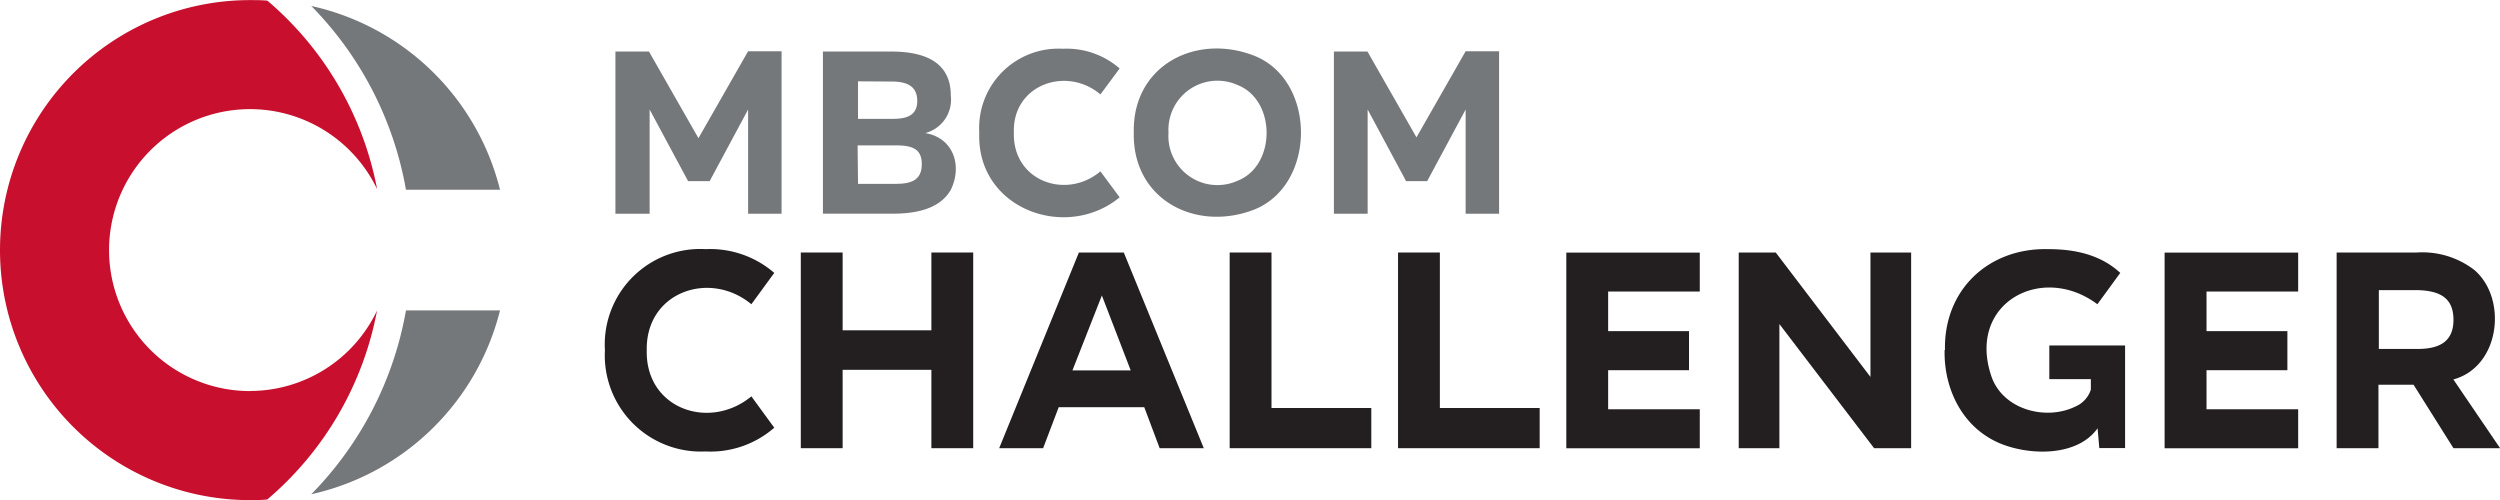
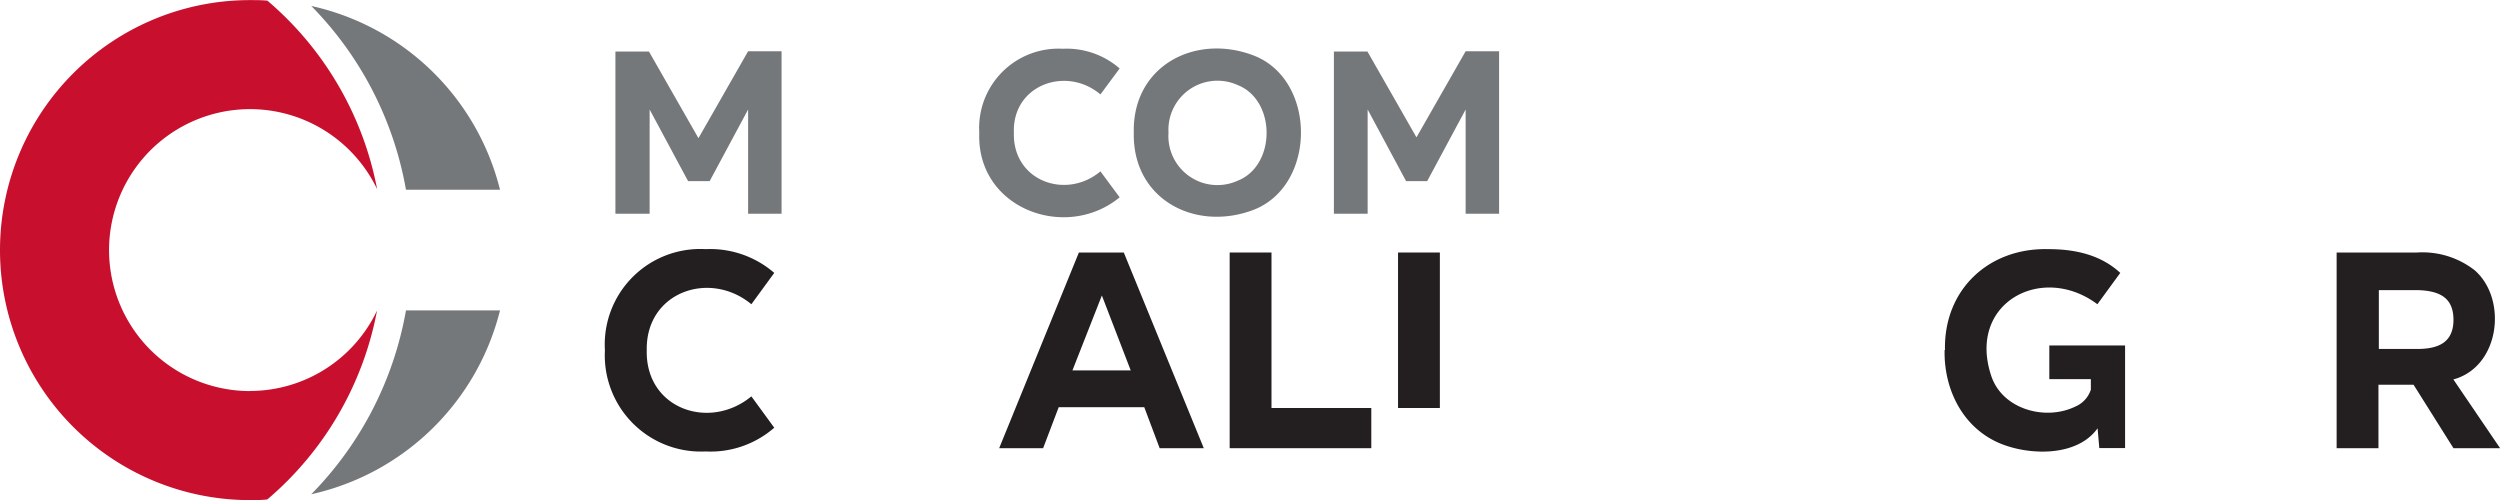
<svg xmlns="http://www.w3.org/2000/svg" viewBox="0 0 259.99 52.01" width="259.99" height="52.01">
  <path d="M72.66,14.32l5.14-9h3.48V22.22H77.8V11.38l-4,7.45H71.56l-4-7.45V22.22H64V5.35h3.49l5.14,9Z" transform="translate(0 0.01)" style="fill:#75787b" />
-   <path d="M96.23,13.83c2.94.5,3.86,3.41,2.66,5.88-1.12,2-3.59,2.47-5.8,2.5H85.58V5.35h7.09q6.21,0,6.21,4.58a3.59,3.59,0,0,1-2.66,3.9Zm-7-5.38v3.9h3.63c1.38,0,2.54-.32,2.53-1.88s-1.12-2-2.68-2Zm0,10.66h3.9c1.57,0,2.71-.34,2.73-2s-1-2-2.71-2H89.19Z" transform="translate(0 0.01)" style="fill:#75787b" />
  <path d="M101.84,13.78a8.25,8.25,0,0,1,8.68-8.72,8.41,8.41,0,0,1,5.92,2.05l-2,2.7c-3.54-3-9.19-1-9,4-.13,5,5.43,7,9,4l2,2.7C110.88,25.1,101.53,21.72,101.84,13.78Z" transform="translate(0 0.01)" style="fill:#75787b" />
  <path d="M117.91,13.78c-.16-6.87,6.28-10.3,12.33-8.07,6.75,2.45,6.73,13.69,0,16.15-6.06,2.22-12.48-1.21-12.33-8.07Zm3.61,0a5.1,5.1,0,0,0,7.2,5c4-1.58,4-8.36,0-9.94A5.1,5.1,0,0,0,121.52,13.78Z" transform="translate(0 0.01)" style="fill:#75787b" />
  <path d="M147.28,14.32l5.14-9h3.48V22.22h-3.48V11.38l-4,7.45h-2.19l-4-7.45V22.22h-3.51V5.35h3.49l5.14,9Z" transform="translate(0 0.01)" style="fill:#75787b" />
  <path d="M62.91,36.43A9.93,9.93,0,0,1,73.38,25.9a10.19,10.19,0,0,1,7.14,2.47l-2.38,3.26c-4.33-3.59-11-1.27-10.88,4.79-.14,6.08,6.52,8.39,10.88,4.79l2.38,3.26a10.09,10.09,0,0,1-7.14,2.47A10,10,0,0,1,62.91,36.41Z" transform="translate(0 0.01)" style="fill:#231f20" />
-   <path d="M83.28,26.25h4.35v8.09h9.23V26.25h4.35V46.6H96.86V38.45H87.63V46.6H83.28Z" transform="translate(0 0.01)" style="fill:#231f20" />
  <path d="M103.91,46.6l8.29-20.35h4.67l8.32,20.35H120.6L119,42.34H110.1l-1.62,4.26h-4.57Zm13.68-8.09-3-7.79-3.06,7.79Z" transform="translate(0 0.01)" style="fill:#231f20" />
  <path d="M132.23,26.25V42.42h10.38V46.6H127.88V26.25Z" transform="translate(0 0.01)" style="fill:#231f20" />
-   <path d="M149.74,26.25V42.42h10.38V46.6H145.39V26.25Z" transform="translate(0 0.01)" style="fill:#231f20" />
-   <path d="M176.77,26.25v4.06h-9.53v4.12h8.41v4.06h-8.41v4.06h9.53v4.06H162.89V26.26h13.88Z" transform="translate(0 0.01)" style="fill:#231f20" />
-   <path d="M194.52,26.25h4.23V46.6H194.9l-9.85-12.91V46.6h-4.23V26.25h3.85l9.85,12.94Z" transform="translate(0 0.01)" style="fill:#231f20" />
+   <path d="M149.74,26.25V42.42h10.38H145.39V26.25Z" transform="translate(0 0.01)" style="fill:#231f20" />
  <path d="M202.27,36.4c-.14-6.25,4.51-10.66,10.76-10.5,2.78,0,5.44.59,7.47,2.47l-2.38,3.26c-5.74-4.3-13.5-.16-11.07,7.35,1.11,3.58,5.67,4.82,8.8,3.28a2.86,2.86,0,0,0,1.59-1.75V39.42h-4.32v-3.5H221V46.59h-2.68l-.18-2.06c-2.09,2.94-6.95,2.84-10,1.63-3.95-1.57-6-5.6-5.91-9.78Z" transform="translate(0 0.01)" style="fill:#231f20" />
-   <path d="M239,26.25v4.06h-9.53v4.12h8.41v4.06h-8.41v4.06H239v4.06H225.11V26.26H239Z" transform="translate(0 0.01)" style="fill:#231f20" />
  <path d="M255.15,46.6,251,40h-3.65V46.6H243V26.25h8.35a8.84,8.84,0,0,1,6,1.84c3.45,3,2.64,10.05-2.21,11.36L260,46.6h-4.84Zm-7.76-16.44v6.12h4c2.2,0,3.77-.68,3.76-3.06s-1.59-3-3.76-3.06Z" transform="translate(0 0.01)" style="fill:#231f20" />
  <path d="M42.22,19.72H52A26,26,0,0,0,32.37.61a36.15,36.15,0,0,1,9.85,19.12Z" transform="translate(0 0.01)" style="fill:#75787b" />
  <path d="M32.37,51.39A26.06,26.06,0,0,0,52,32.27H42.22A36.19,36.19,0,0,1,32.37,51.39Z" transform="translate(0 0.01)" style="fill:#75787b" />
  <path d="M26,40.66a14.66,14.66,0,1,1,13.22-21A34.09,34.09,0,0,0,27.81.06C27.21,0,26.61,0,26,0a26,26,0,0,0,0,52c.61,0,1.21,0,1.8-.07A34,34,0,0,0,39.21,32.29,14.64,14.64,0,0,1,26,40.65Z" transform="translate(0 0.01)" style="fill:#c8102e" />
</svg>